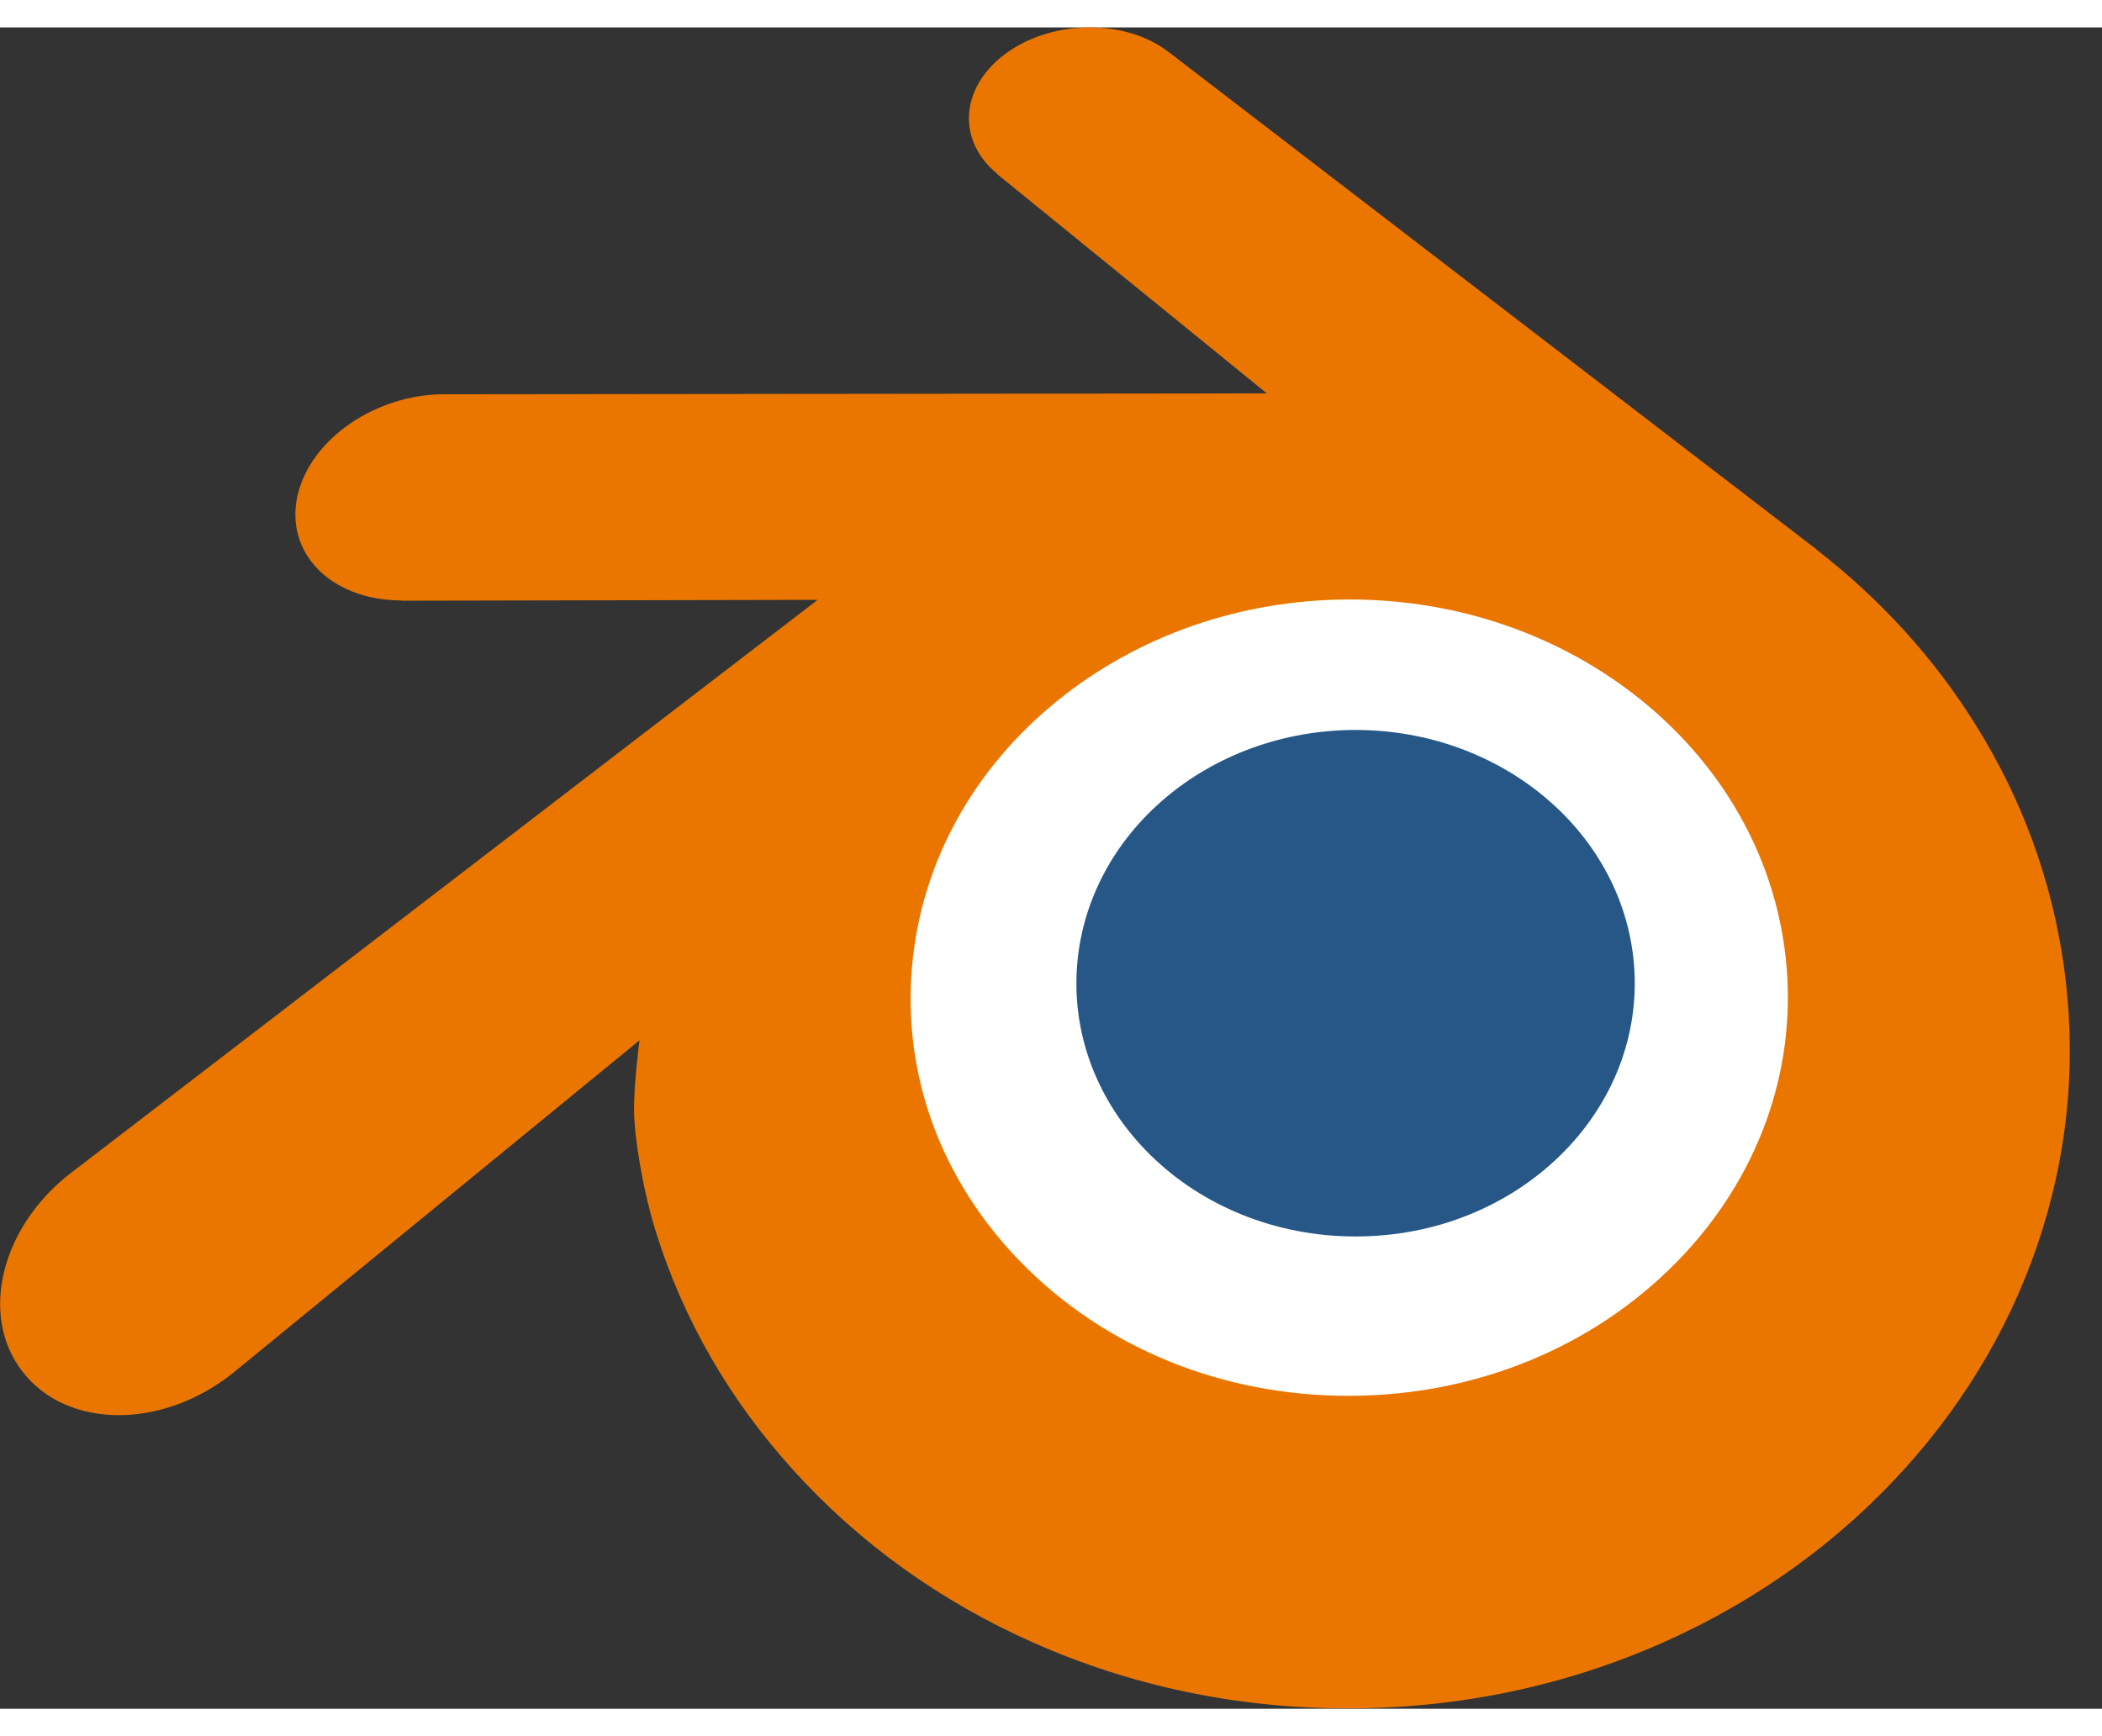
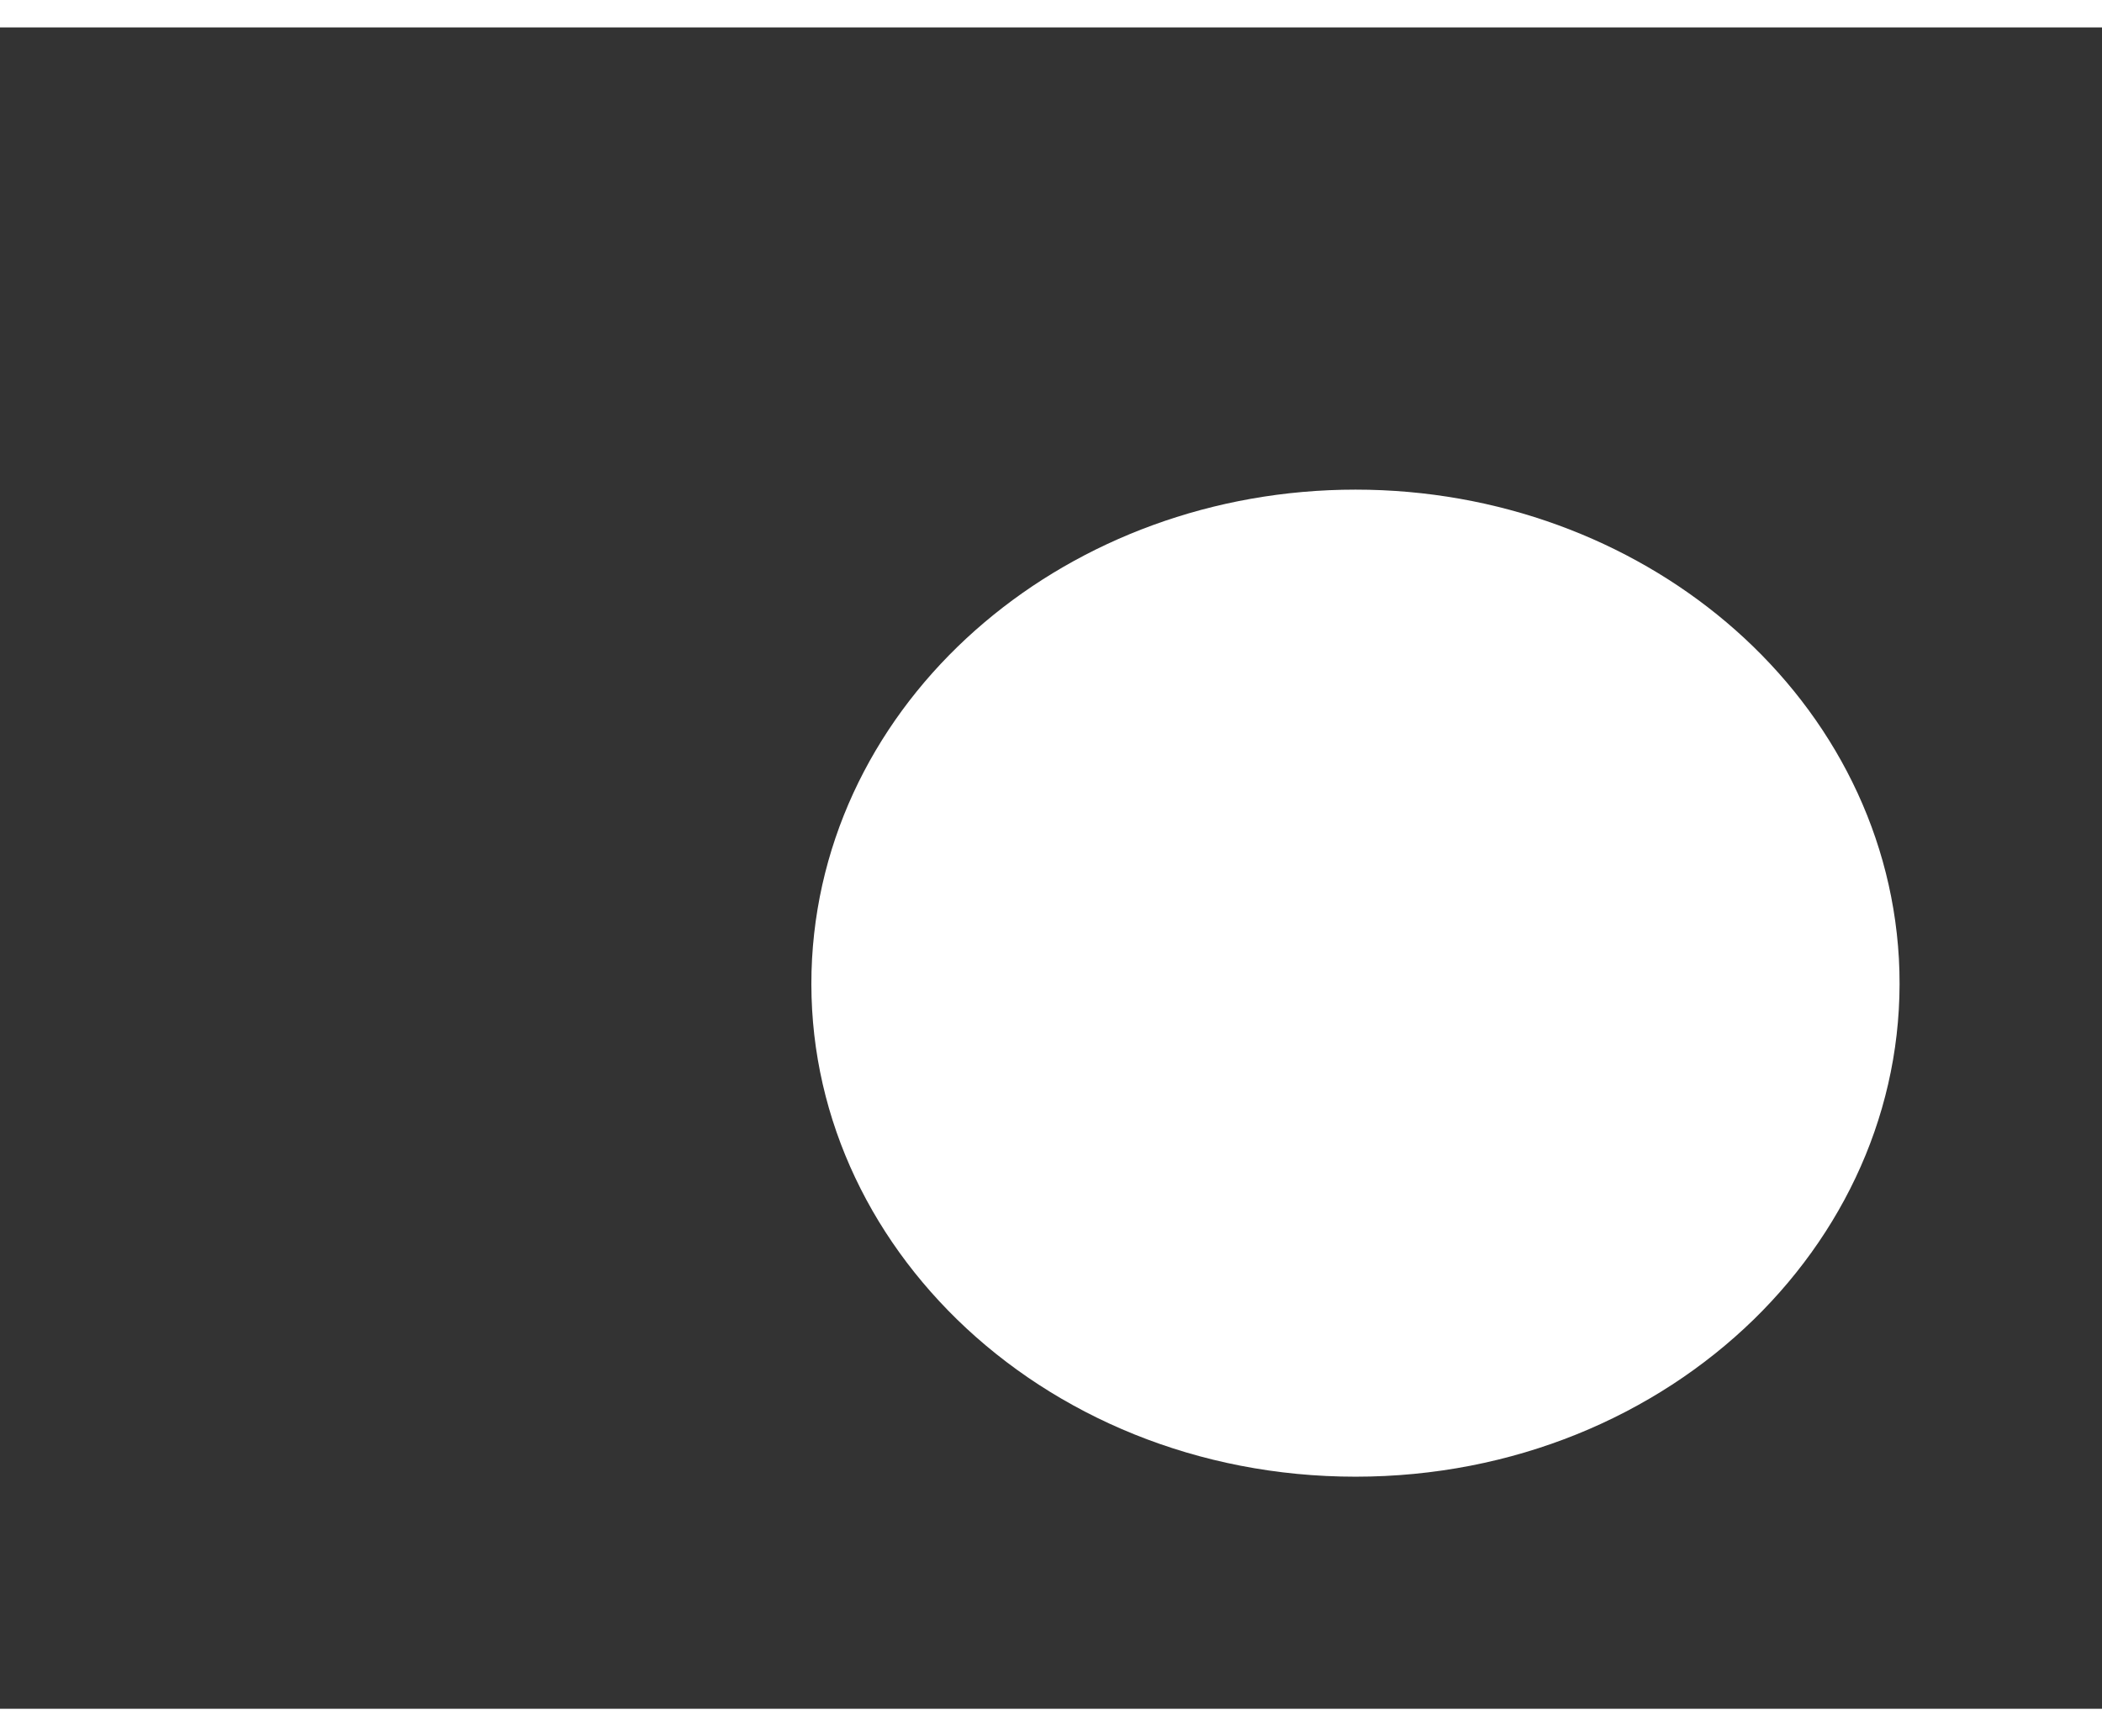
<svg xmlns="http://www.w3.org/2000/svg" width="23" height="19" viewBox="0.0 0.0 40.0 32.0" fill="none">
  <rect x="0.0" y="0.0" width="40.0" height="32.0" fill="#333333" stroke="none" />
  <g clip-path="url(#clip0_185_44077)">
    <path d="M15.453 17.723C15.597 15.168 16.848 12.917 18.735 11.322C20.586 9.755 23.077 8.797 25.795 8.797C28.51 8.797 31.002 9.755 32.854 11.322C34.739 12.917 35.991 15.168 36.135 17.72C36.278 20.345 35.223 22.783 33.373 24.591C31.485 26.43 28.801 27.583 25.795 27.583C22.789 27.583 20.099 26.43 18.213 24.591C16.361 22.783 15.309 20.345 15.453 17.723Z" fill="white" />
-     <path d="M20.49 17.951C20.564 16.64 21.206 15.485 22.174 14.667C23.123 13.863 24.402 13.371 25.797 13.371C27.19 13.371 28.468 13.863 29.418 14.667C30.386 15.485 31.028 16.64 31.102 17.95C31.175 19.297 30.634 20.548 29.684 21.475C28.716 22.419 27.339 23.011 25.797 23.011C24.254 23.011 22.874 22.419 21.906 21.475C20.956 20.548 20.416 19.297 20.49 17.951Z" fill="#265787" />
-     <path d="M12.066 20.643C12.075 21.157 12.239 22.156 12.485 22.936C13.002 24.587 13.878 26.115 15.098 27.461C16.35 28.845 17.891 29.956 19.672 30.745C21.543 31.574 23.571 31.997 25.677 31.993C27.78 31.99 29.808 31.56 31.679 30.725C33.459 29.928 34.999 28.811 36.249 27.427C37.468 26.075 38.344 24.545 38.862 22.894C39.122 22.059 39.287 21.213 39.353 20.363C39.418 19.525 39.39 18.682 39.272 17.85C39.04 16.217 38.475 14.685 37.605 13.289C36.81 12.006 35.785 10.883 34.565 9.937L34.568 9.935L22.265 0.488C22.254 0.48 22.245 0.471 22.233 0.464C21.426 -0.156 20.068 -0.154 19.181 0.467C18.283 1.095 18.18 2.134 18.979 2.788L18.976 2.792L24.107 6.965L8.467 6.982H8.446C7.153 6.983 5.91 7.831 5.664 8.903C5.412 9.995 6.29 10.901 7.634 10.906L7.632 10.911L15.559 10.895L1.413 21.754C1.395 21.767 1.375 21.781 1.359 21.794C0.024 22.816 -0.407 24.515 0.433 25.59C1.286 26.684 3.1 26.686 4.449 25.597L12.169 19.278C12.169 19.278 12.057 20.131 12.066 20.643ZM31.905 23.499C30.314 25.12 28.087 26.039 25.677 26.044C23.264 26.048 21.037 25.137 19.446 23.52C18.669 22.731 18.098 21.824 17.745 20.858C17.399 19.907 17.266 18.891 17.355 17.883C17.439 16.889 17.735 15.941 18.207 15.083C18.671 14.239 19.31 13.477 20.1 12.833C21.646 11.573 23.615 10.89 25.674 10.888C27.735 10.885 29.702 11.561 31.25 12.817C32.038 13.459 32.676 14.218 33.14 15.06C33.618 15.923 33.91 16.876 33.996 17.859C34.084 18.866 33.95 19.881 33.604 20.831C33.251 21.8 32.682 22.707 31.905 23.499Z" fill="#EA7600" />
  </g>
  <defs>
    <clipPath id="clip0_185_44077">
      <rect width="39.39" height="32" fill="white" />
    </clipPath>
  </defs>
</svg>